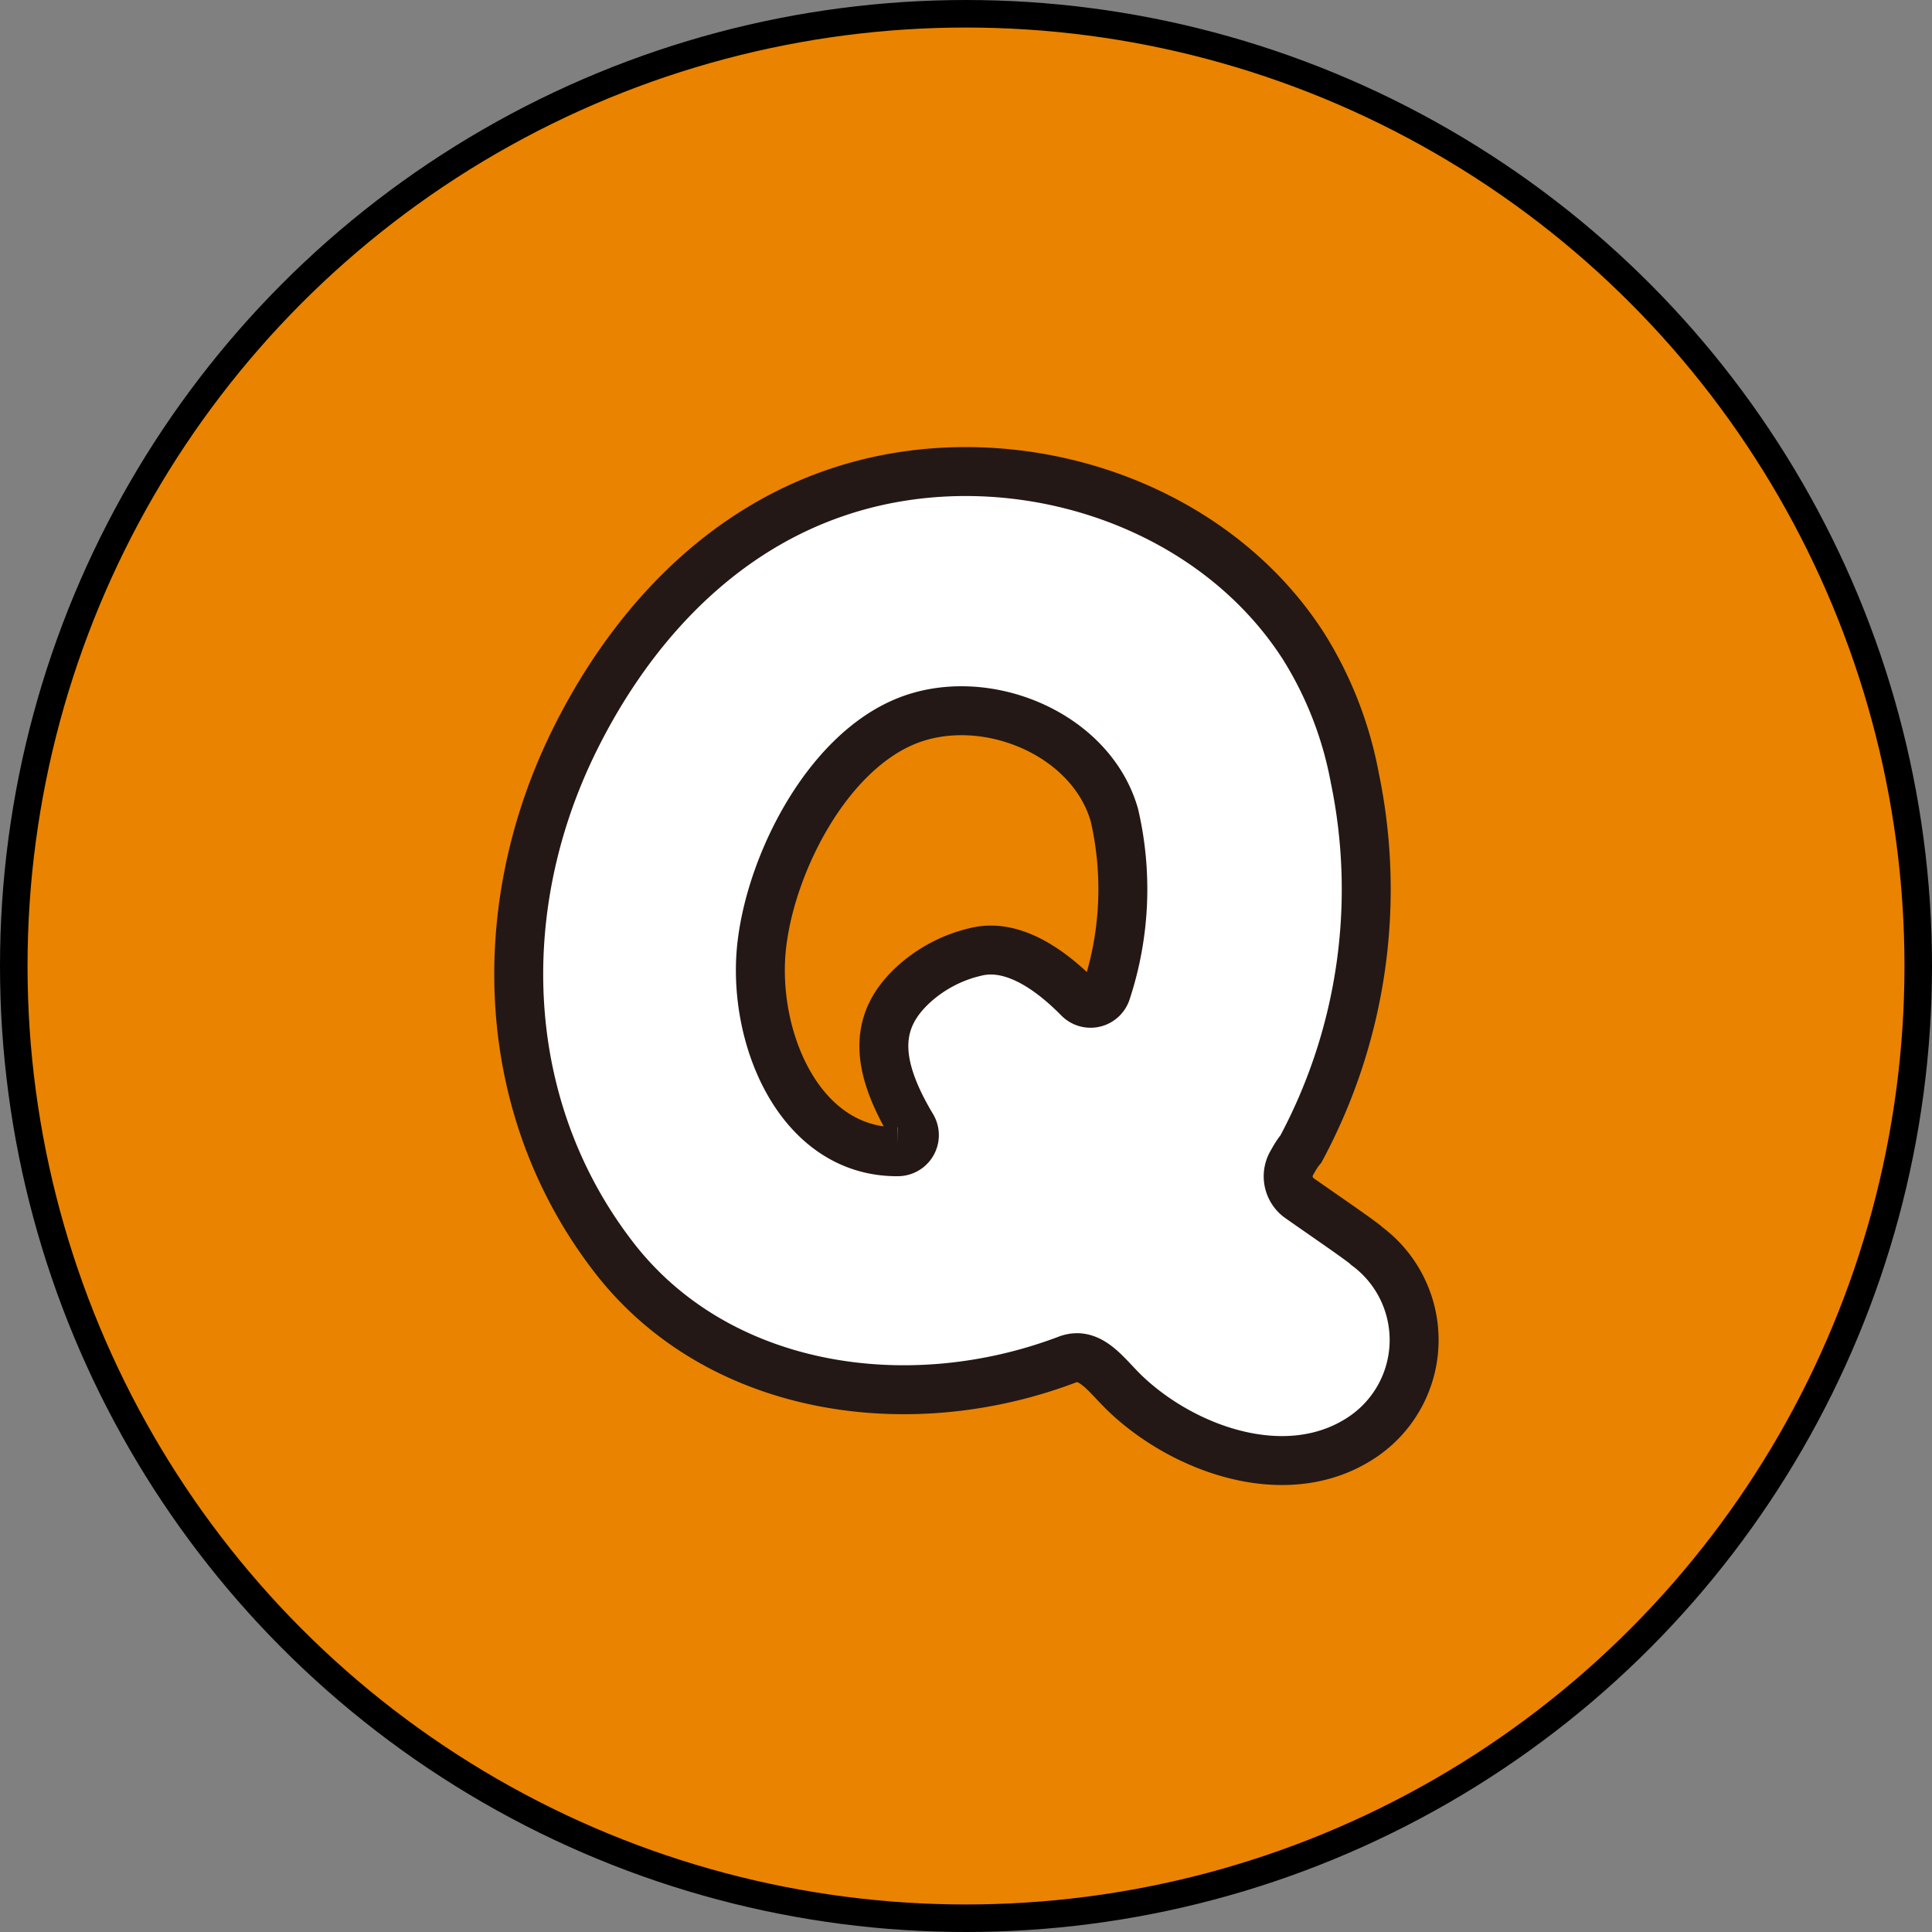
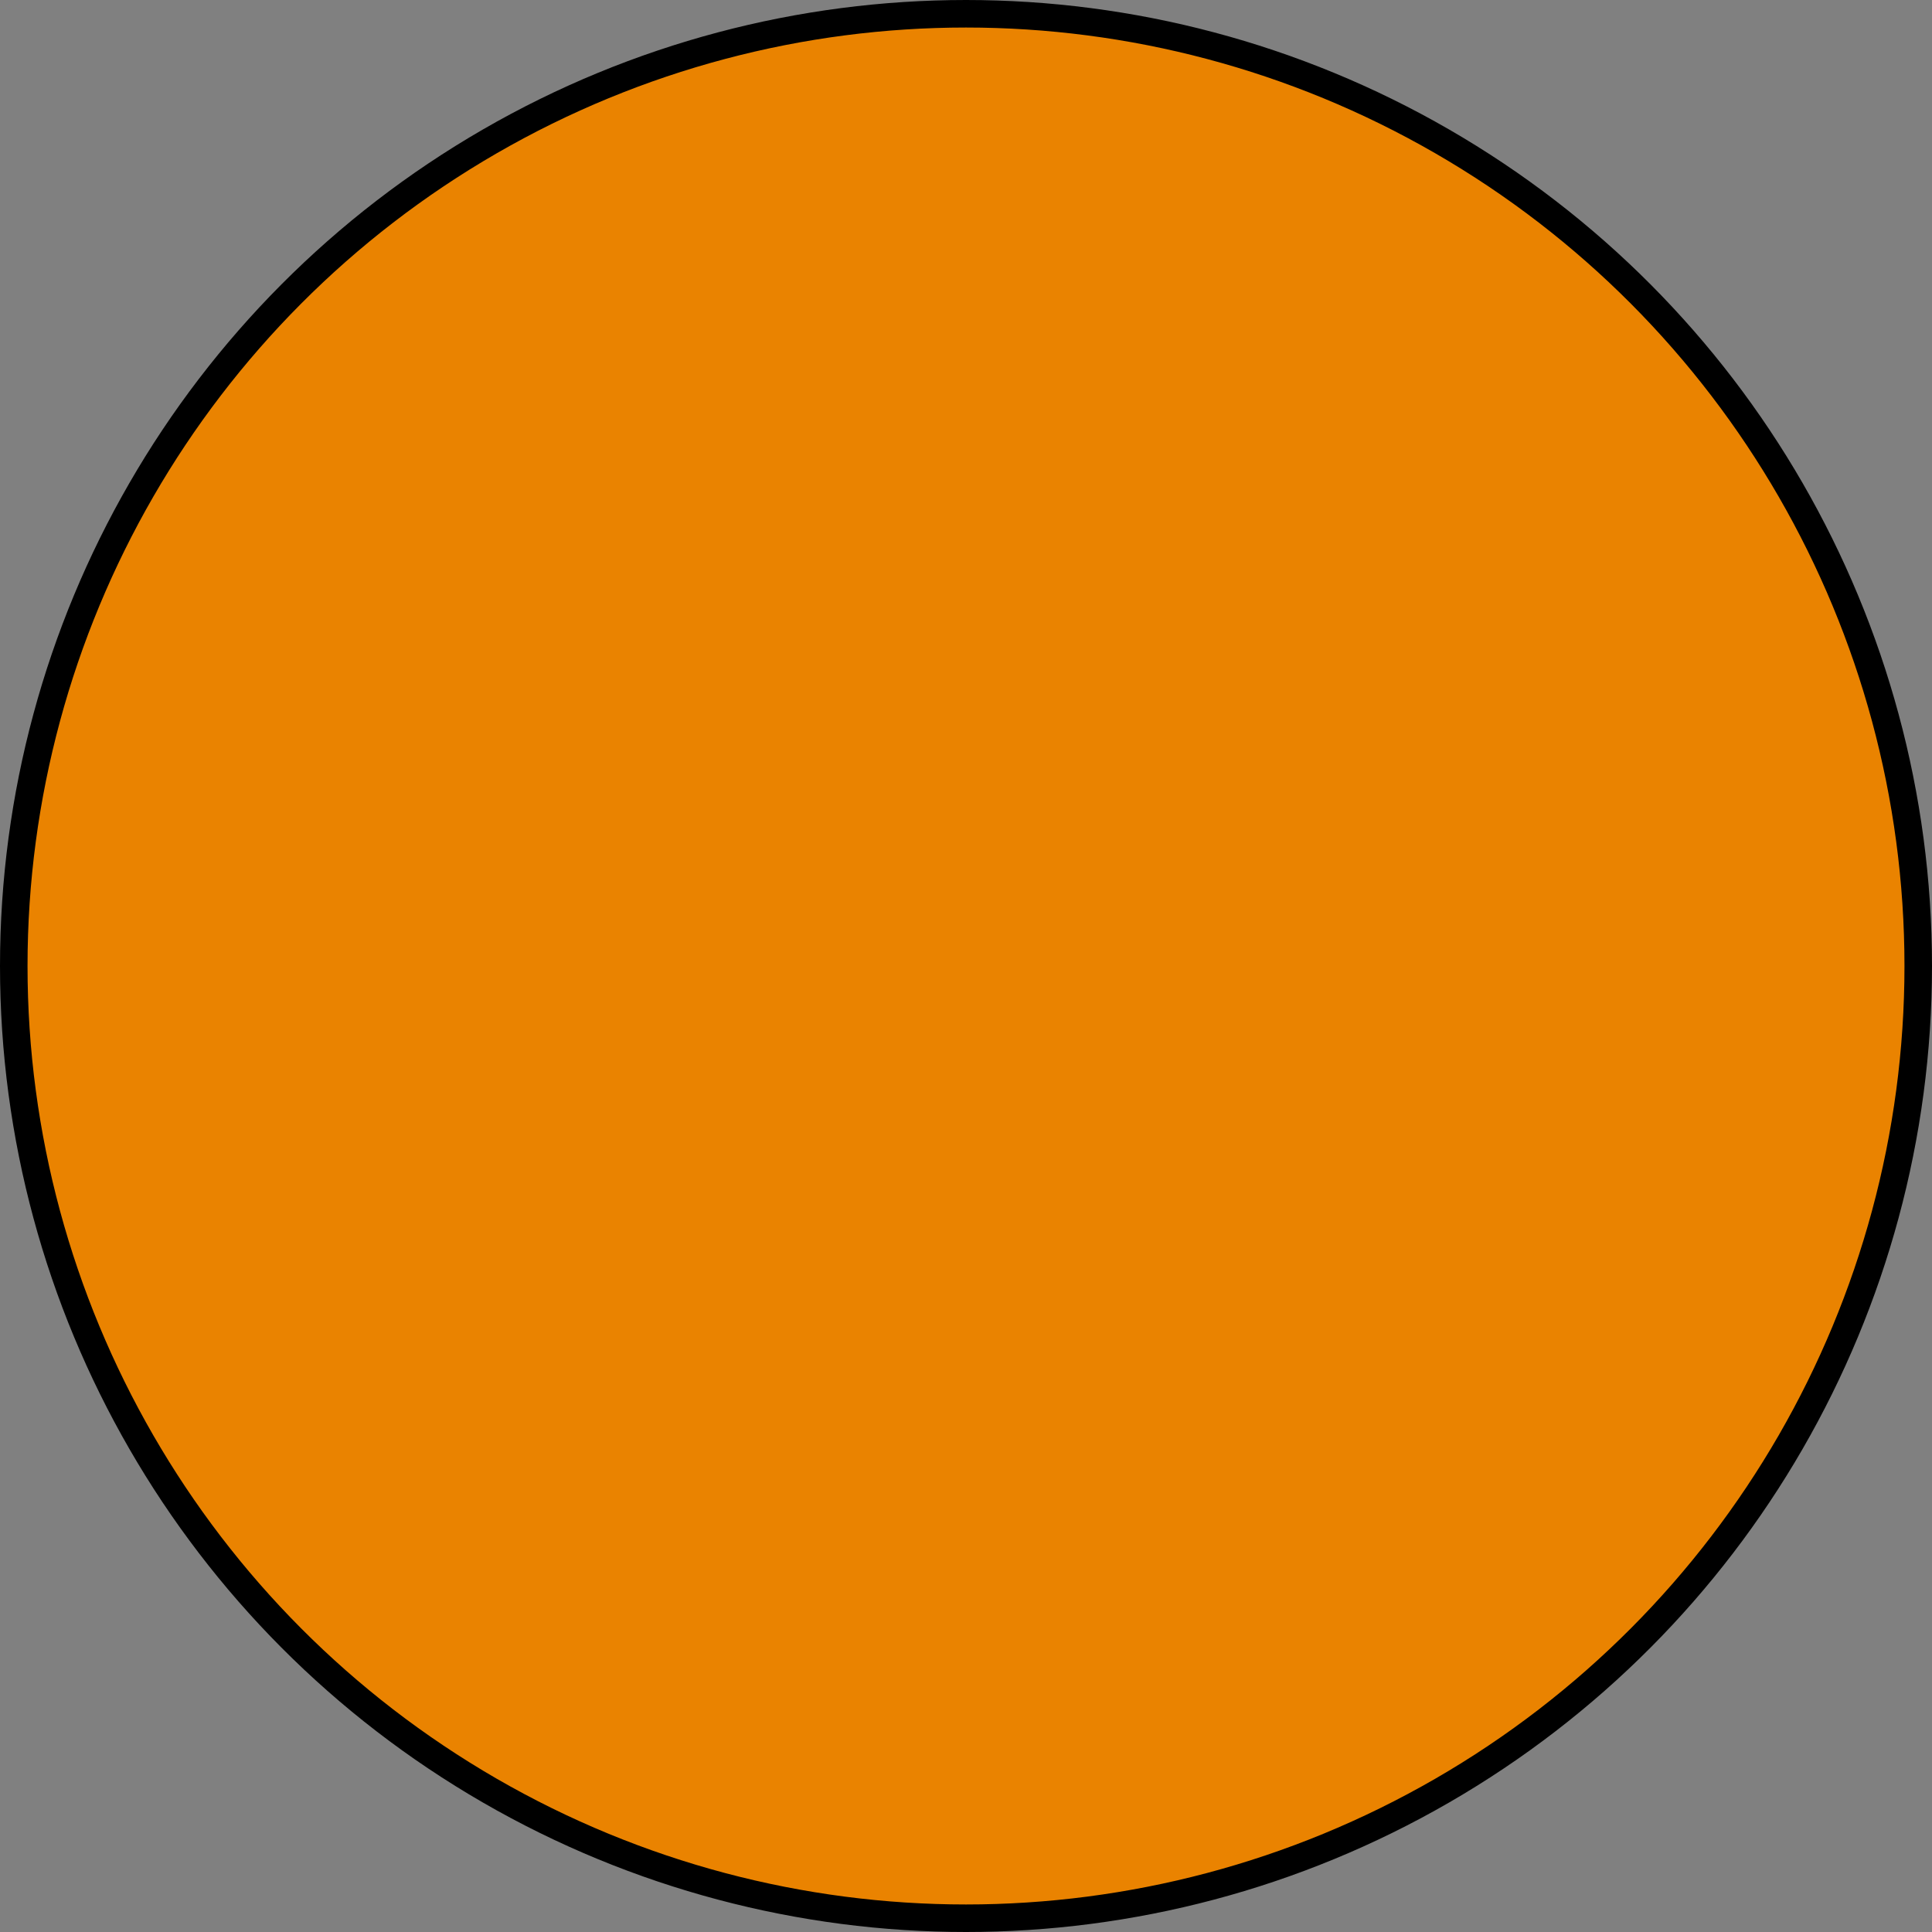
<svg xmlns="http://www.w3.org/2000/svg" id="レイヤー_1" data-name="レイヤー 1" viewBox="0 0 88.42 88.42">
  <rect x="0" y="0" width="88.42" height="88.42" fill="#808080" stroke="none" />
  <defs>
    <style>.cls-1{fill:#ea8300;stroke:#000;stroke-width:1.26px;}.cls-1,.cls-2{stroke-miterlimit:10;}.cls-2{fill:#fff;stroke:#231815;stroke-width:2.24px;}</style>
  </defs>
  <circle class="cls-1" cx="44.21" cy="44.21" r="43.58" />
-   <path class="cls-2" d="M59.1,53.26a1.22,1.22,0,0,0,.38,1.58c1.11.78,2.9,2,3.09,2.2a5.35,5.35,0,0,1-.36,8.82c-3.41,2.16-8.08.45-10.74-2.11-.85-.82-1.56-1.93-2.62-1.53C41.53,65,32.73,63.68,28,57.42c-5.16-6.78-5.46-15.74-1.83-23.29,2.47-5.12,6.46-9.63,12-11.55,7.63-2.66,17.06.1,21.49,7a17.27,17.27,0,0,1,2.34,6,25.12,25.12,0,0,1-2.46,17C59.34,52.82,59.22,53.05,59.1,53.26Zm-9.73-7.57a.76.76,0,0,0,1.27-.32A15,15,0,0,0,51,37.3c-1.08-3.78-6-5.76-9.57-4.28s-6.08,6.38-6.55,10.1c-.54,4.2,1.64,9.62,6.2,9.59a.76.76,0,0,0,.66-1.15C40,48.65,40,46.67,41.87,45a6.36,6.36,0,0,1,2.8-1.44C46.44,43.13,48.22,44.52,49.37,45.69Z" />
</svg>